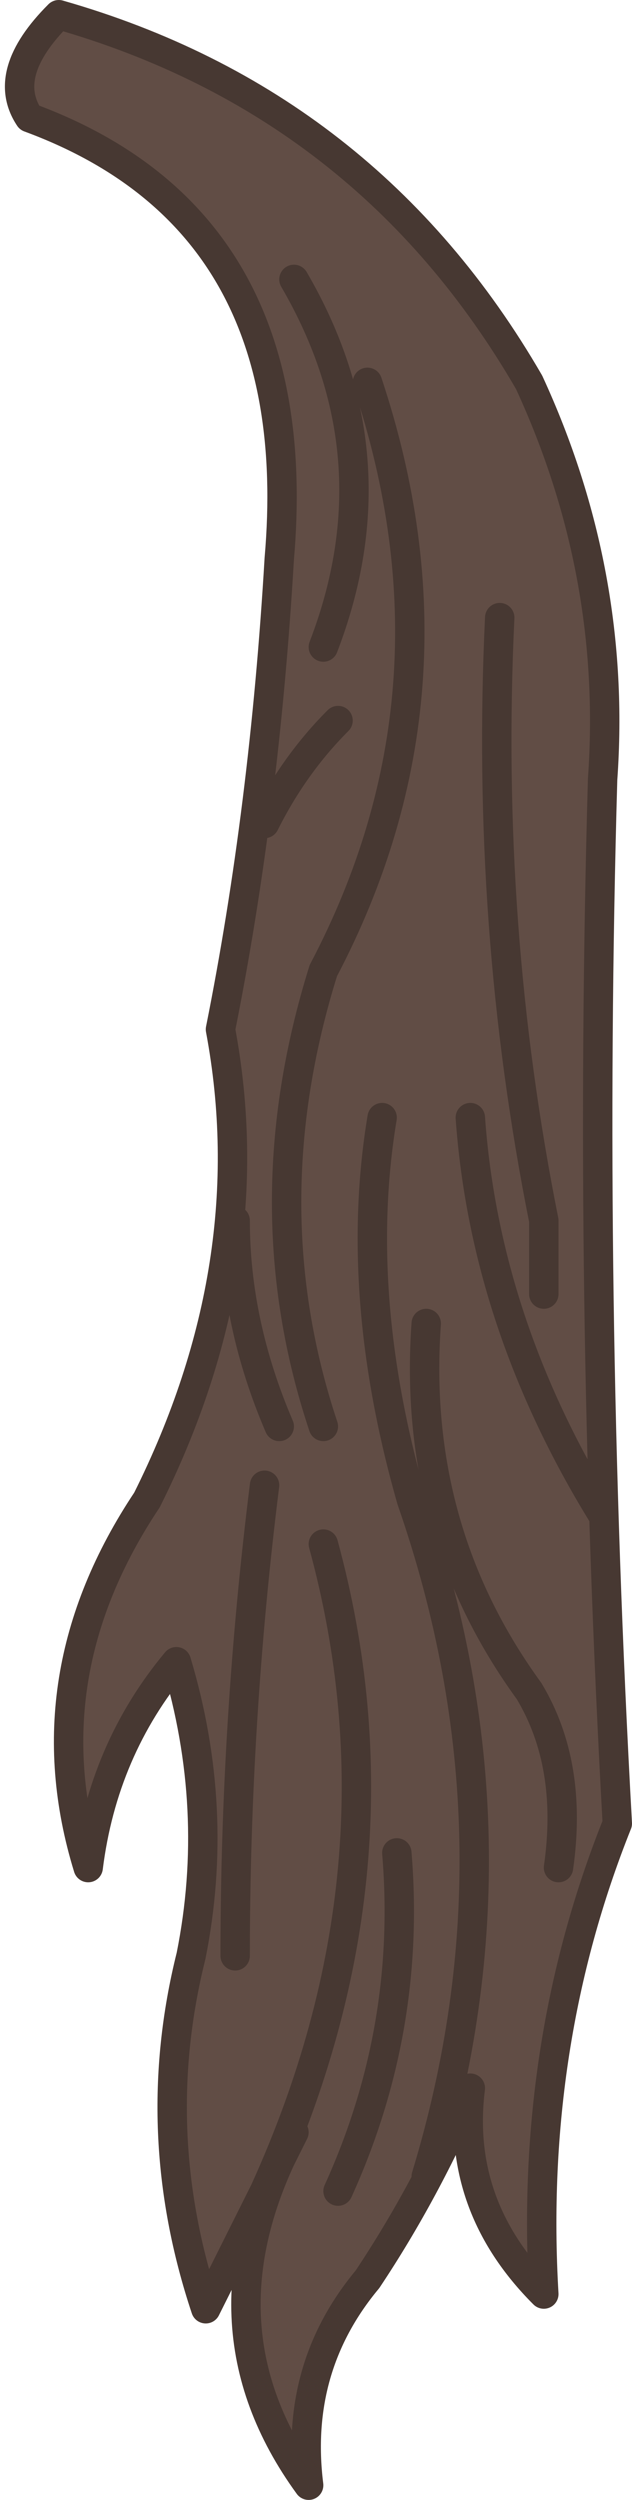
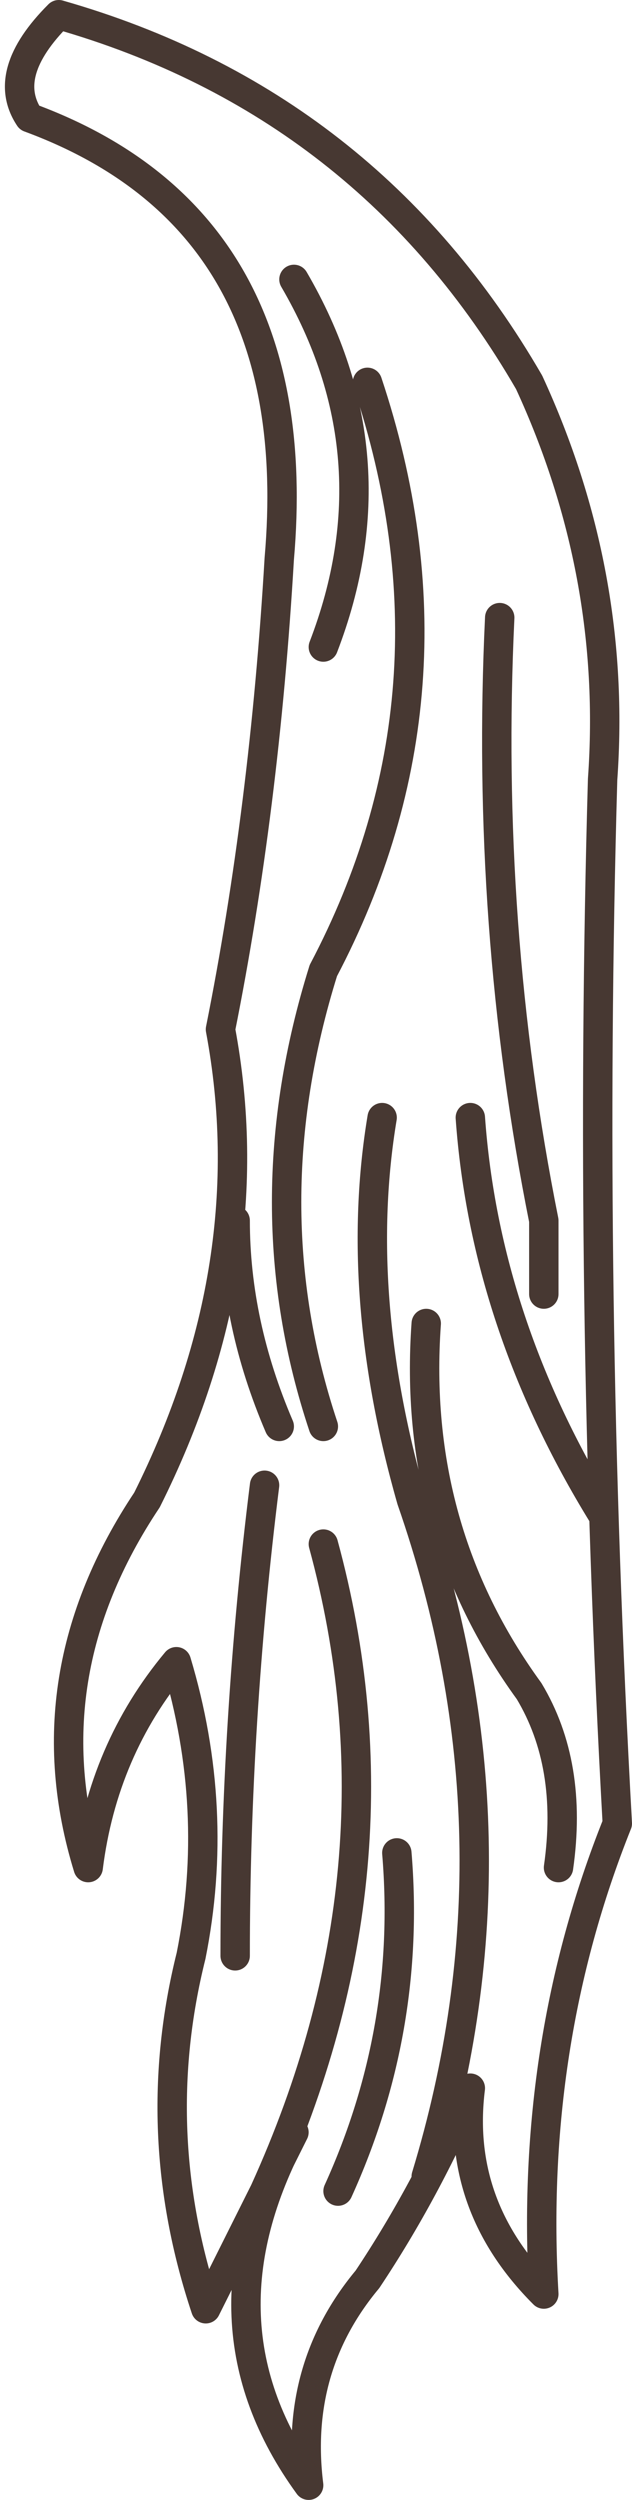
<svg xmlns="http://www.w3.org/2000/svg" height="8.5px" width="2.15px">
  <g transform="matrix(1.0, 0.0, 0.0, 1.0, 1.1, 4.25)">
-     <path d="M0.0 0.6 Q-0.25 -0.15 0.0 -0.95 0.5 -1.9 0.15 -2.95 0.5 -1.9 0.0 -0.95 -0.25 -0.15 0.0 0.6 M0.0 -2.05 Q0.25 -2.7 -0.1 -3.3 0.25 -2.7 0.0 -2.05 M0.95 -1.6 Q0.9 0.15 1.0 1.95 0.7 2.7 0.75 3.55 0.45 3.25 0.5 2.85 0.35 3.2 0.15 3.5 -0.1 3.8 -0.05 4.2 -0.45 3.65 -0.1 3.0 -0.25 3.3 -0.4 3.6 -0.6 3.0 -0.45 2.4 -0.35 1.9 -0.5 1.4 -0.75 1.7 -0.8 2.1 -1.0 1.45 -0.6 0.85 -0.2 0.05 -0.35 -0.75 -0.2 -1.5 -0.15 -2.35 -0.05 -3.5 -1.0 -3.85 -1.1 -4.0 -0.9 -4.2 0.15 -3.9 0.7 -2.95 1.0 -2.3 0.95 -1.6 M0.05 -1.8 Q-0.1 -1.65 -0.2 -1.45 -0.1 -1.65 0.05 -1.8 M-0.3 2.4 Q-0.3 1.6 -0.2 0.8 -0.3 1.6 -0.3 2.4 M-0.15 0.6 Q-0.3 0.25 -0.3 -0.1 -0.3 0.25 -0.15 0.6 M0.05 3.2 Q0.3 2.65 0.25 2.05 0.3 2.65 0.05 3.2 M0.5 -0.45 Q0.55 0.25 0.95 0.9 0.55 0.25 0.5 -0.45 M0.0 1.0 Q0.3 2.1 -0.2 3.2 0.3 2.1 0.0 1.0 M0.8 2.1 Q0.85 1.75 0.7 1.5 0.3 0.95 0.35 0.25 0.3 0.95 0.7 1.5 0.85 1.75 0.8 2.1 M0.2 -0.45 Q0.1 0.15 0.3 0.85 0.7 2.0 0.35 3.15 0.7 2.0 0.3 0.85 0.1 0.15 0.2 -0.45 M0.75 0.15 L0.75 -0.1 Q0.55 -1.1 0.6 -2.15 0.55 -1.1 0.75 -0.1 L0.75 0.15" fill="#614d45" fill-rule="evenodd" stroke="none" />
-     <path d="M-0.1 -3.3 Q0.25 -2.7 0.0 -2.05 M0.15 -2.95 Q0.5 -1.9 0.0 -0.95 -0.25 -0.15 0.0 0.6 M0.95 -1.6 Q0.9 0.15 1.0 1.95 0.7 2.7 0.75 3.55 0.45 3.25 0.5 2.85 0.35 3.2 0.15 3.5 -0.1 3.8 -0.05 4.2 -0.45 3.65 -0.1 3.0 -0.25 3.3 -0.4 3.6 -0.6 3.0 -0.45 2.4 -0.35 1.9 -0.5 1.4 -0.75 1.7 -0.8 2.1 -1.0 1.45 -0.6 0.85 -0.2 0.05 -0.35 -0.75 -0.2 -1.5 -0.15 -2.35 -0.05 -3.5 -1.0 -3.85 -1.1 -4.0 -0.9 -4.2 0.15 -3.9 0.7 -2.95 1.0 -2.3 0.95 -1.6 M0.6 -2.15 Q0.55 -1.1 0.75 -0.1 L0.75 0.15 M0.35 3.15 Q0.7 2.0 0.3 0.85 0.1 0.15 0.2 -0.45 M0.35 0.25 Q0.3 0.95 0.7 1.5 0.85 1.75 0.8 2.1 M-0.2 3.2 Q0.3 2.1 0.0 1.0 M0.95 0.9 Q0.55 0.25 0.5 -0.45 M0.25 2.05 Q0.3 2.65 0.05 3.2 M-0.3 -0.1 Q-0.3 0.25 -0.15 0.6 M-0.2 0.8 Q-0.3 1.6 -0.3 2.4 M-0.2 -1.45 Q-0.1 -1.65 0.05 -1.8" fill="none" stroke="#473832" stroke-linecap="round" stroke-linejoin="round" stroke-width="0.1" />
+     <path d="M-0.1 -3.3 Q0.25 -2.7 0.0 -2.05 M0.15 -2.95 Q0.5 -1.9 0.0 -0.95 -0.25 -0.15 0.0 0.6 M0.95 -1.6 Q0.9 0.15 1.0 1.95 0.7 2.7 0.75 3.55 0.45 3.25 0.5 2.85 0.35 3.2 0.15 3.5 -0.1 3.8 -0.05 4.2 -0.45 3.65 -0.1 3.0 -0.25 3.3 -0.4 3.6 -0.6 3.0 -0.45 2.4 -0.35 1.9 -0.5 1.4 -0.75 1.7 -0.8 2.1 -1.0 1.45 -0.6 0.85 -0.2 0.05 -0.35 -0.75 -0.2 -1.5 -0.15 -2.35 -0.05 -3.5 -1.0 -3.85 -1.1 -4.0 -0.9 -4.2 0.15 -3.9 0.7 -2.95 1.0 -2.3 0.95 -1.6 M0.6 -2.15 Q0.55 -1.1 0.75 -0.1 L0.75 0.15 M0.35 3.15 Q0.7 2.0 0.3 0.85 0.1 0.15 0.2 -0.45 M0.35 0.25 Q0.3 0.95 0.7 1.5 0.85 1.75 0.8 2.1 M-0.2 3.2 Q0.3 2.1 0.0 1.0 M0.95 0.9 Q0.55 0.25 0.5 -0.45 M0.25 2.05 Q0.3 2.65 0.05 3.2 M-0.3 -0.1 Q-0.3 0.25 -0.15 0.6 M-0.2 0.8 Q-0.3 1.6 -0.3 2.4 M-0.2 -1.45 " fill="none" stroke="#473832" stroke-linecap="round" stroke-linejoin="round" stroke-width="0.1" />
  </g>
</svg>